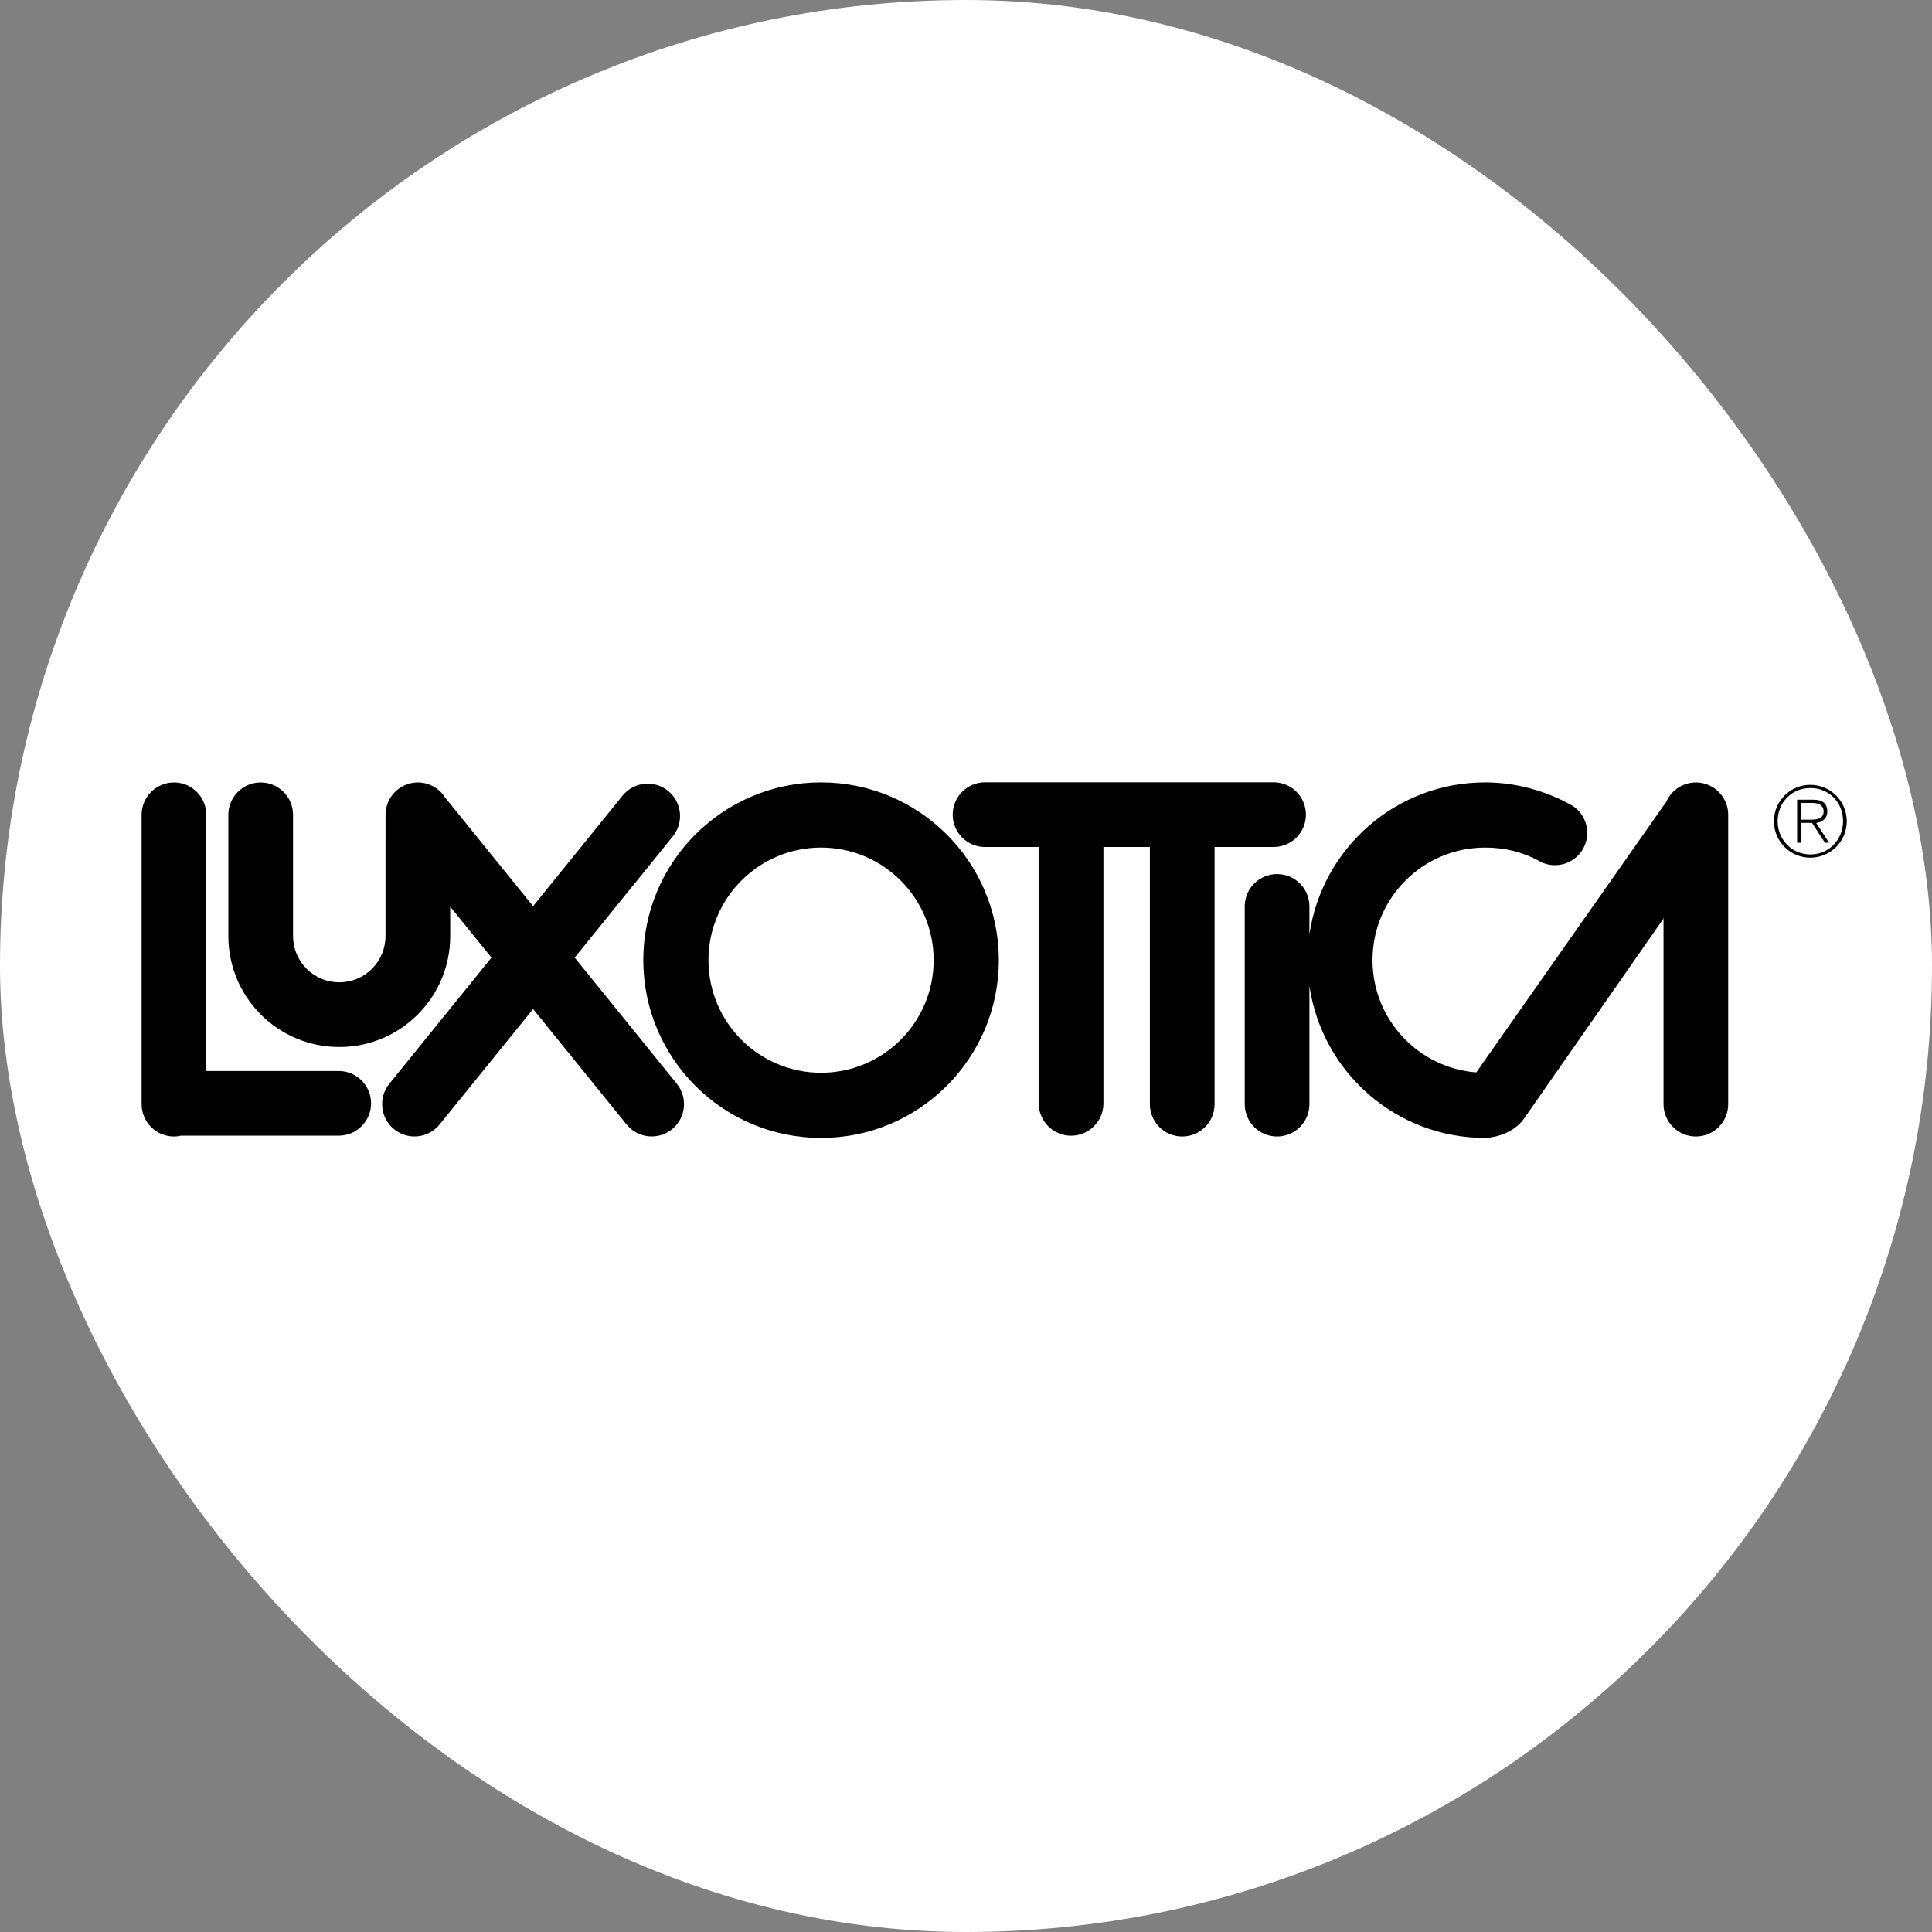
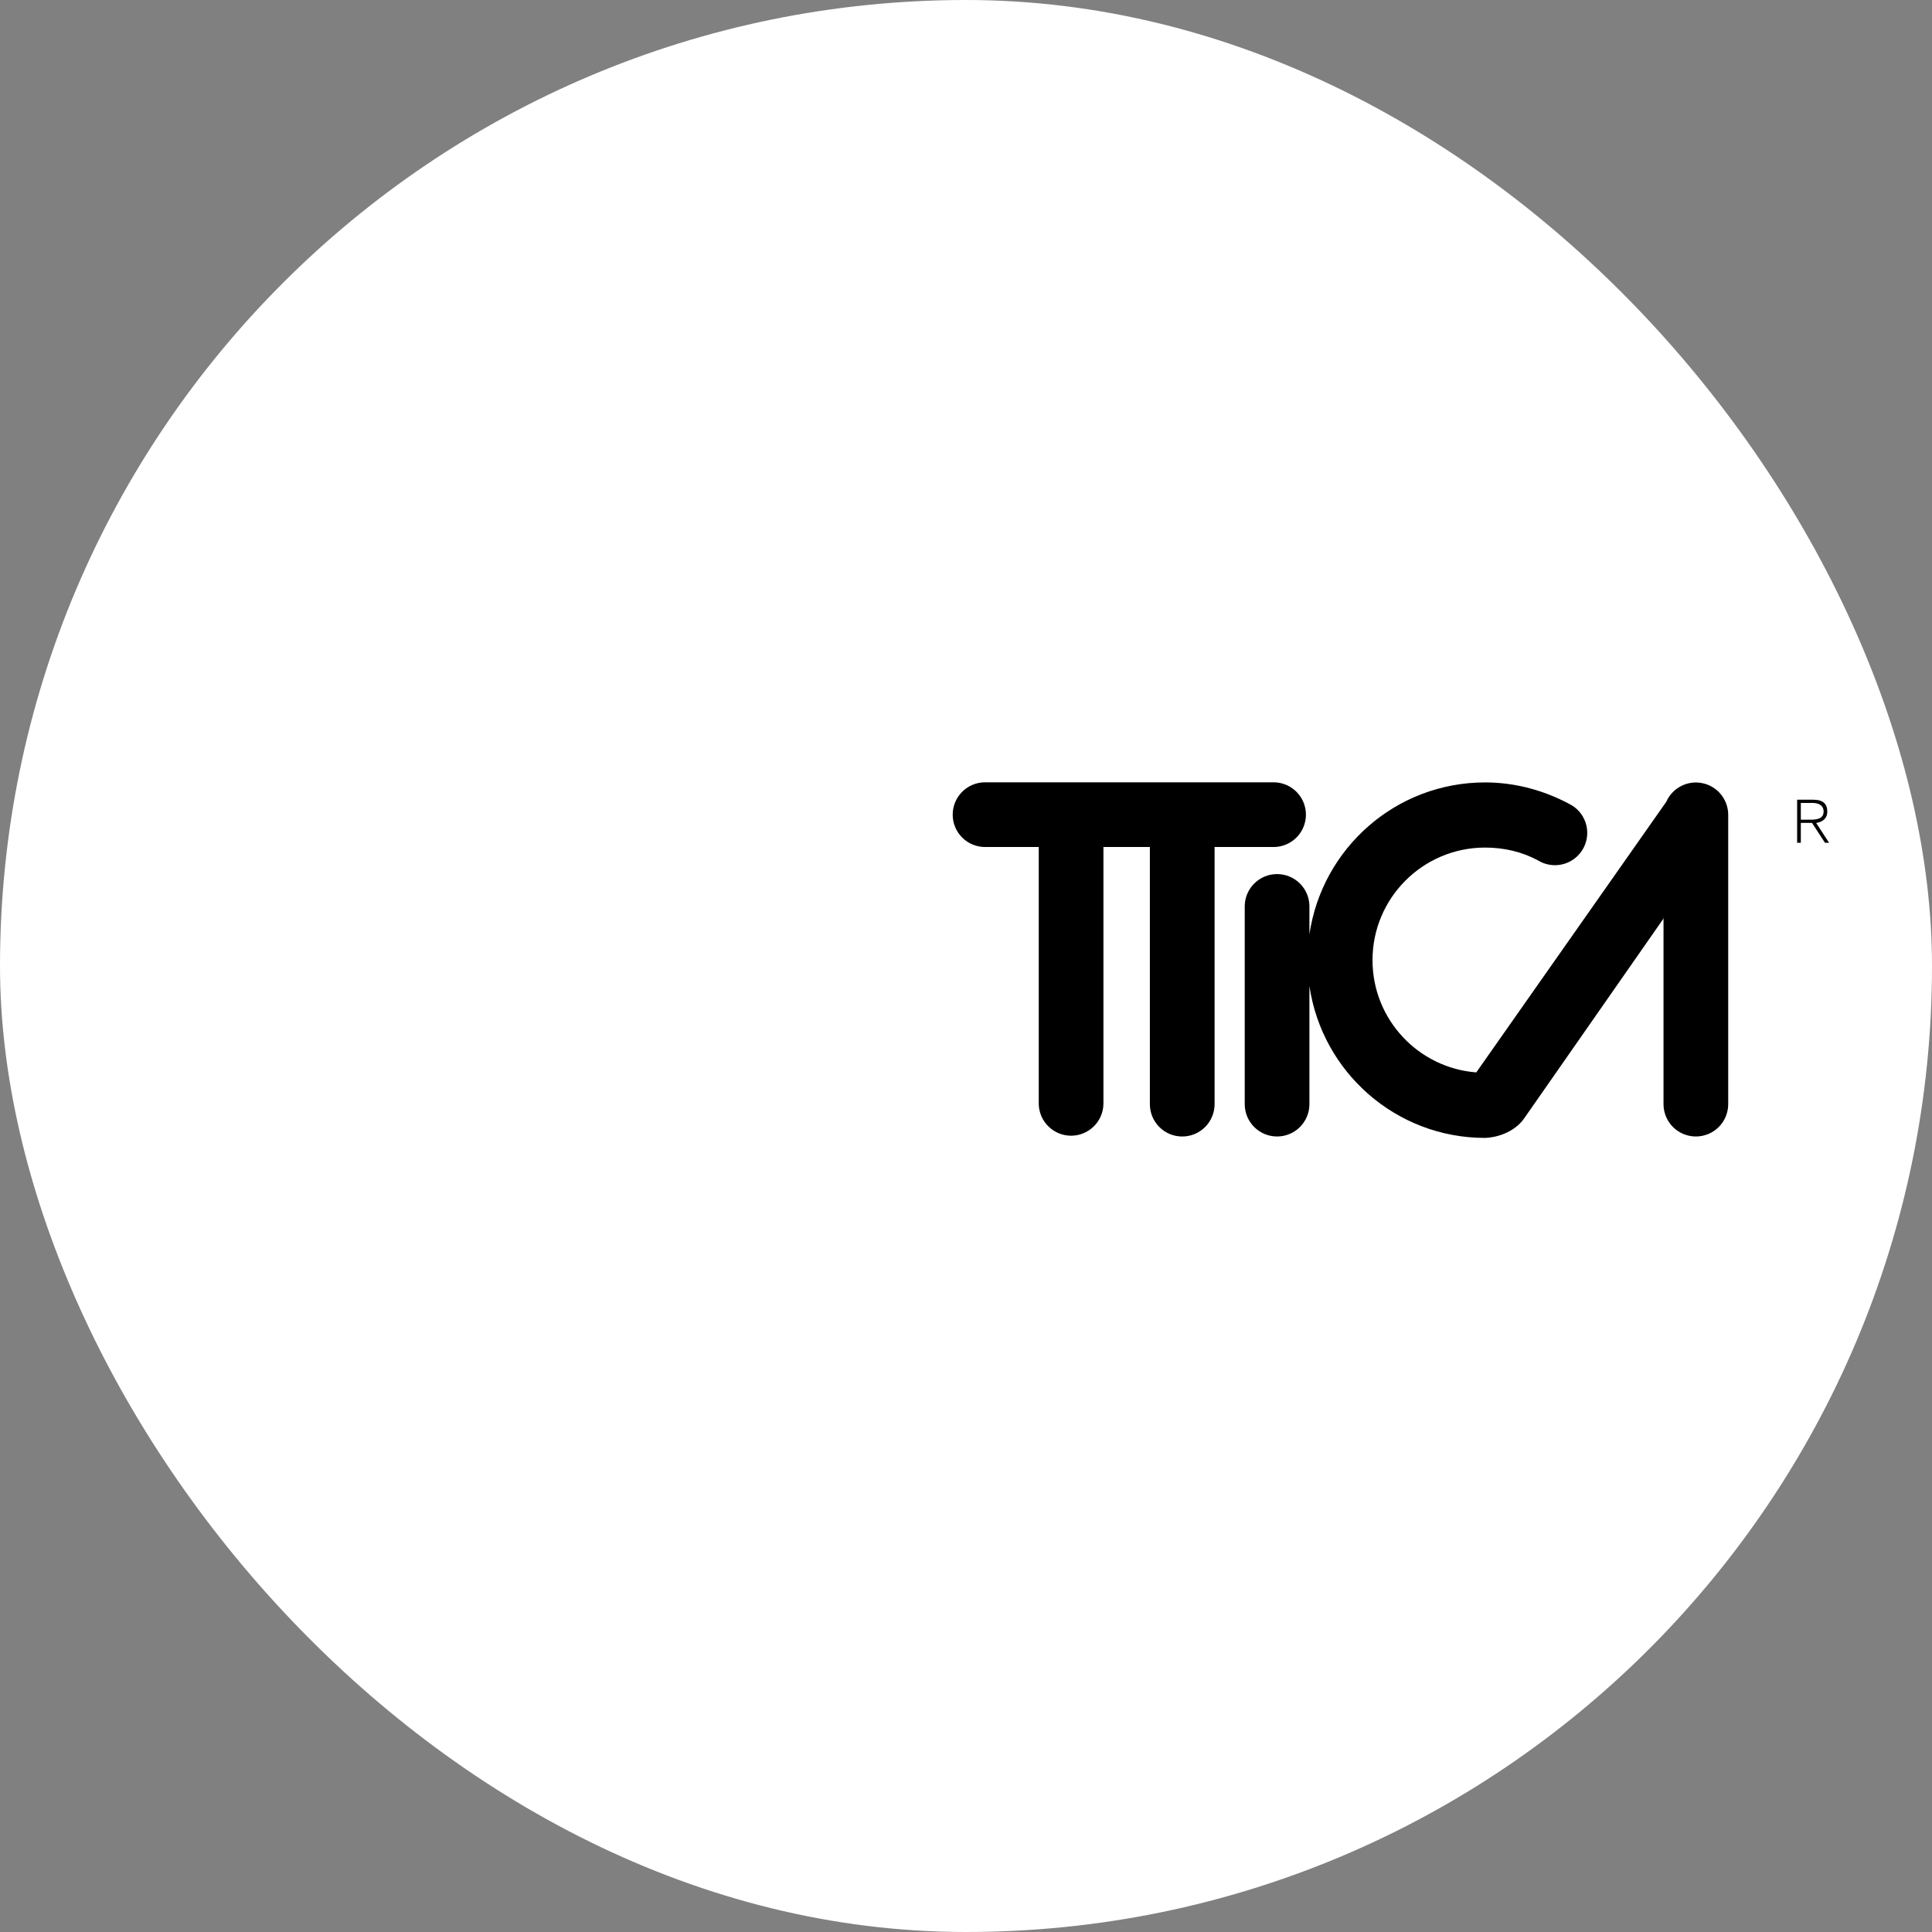
<svg xmlns="http://www.w3.org/2000/svg" width="188" height="188" viewBox="0 0 188 188" fill="none">
  <rect x="0" y="0" width="188" height="188" fill="#808080" stroke="none" />
  <g clip-path="url(#clip0_36_752)">
    <path fill-rule="evenodd" clip-rule="evenodd" d="M0 0H188V188H0V0Z" fill="white" />
-     <path fill-rule="evenodd" clip-rule="evenodd" d="M79.896 76.135C89.448 76.135 97.194 83.879 97.194 93.432C97.194 102.985 89.449 110.73 79.896 110.73C70.343 110.73 62.599 102.985 62.599 93.432C62.6 83.879 70.344 76.135 79.896 76.135ZM79.896 82.476C73.845 82.476 68.94 87.382 68.94 93.432C68.94 99.483 73.845 104.388 79.896 104.388C85.947 104.388 90.853 99.483 90.853 93.432C90.853 87.382 85.948 82.476 79.896 82.476Z" fill="black" />
    <path fill-rule="evenodd" clip-rule="evenodd" d="M124.008 82.421C124.829 82.4 125.61 82.06 126.183 81.472C126.757 80.884 127.078 80.095 127.078 79.274C127.078 78.452 126.757 77.663 126.183 77.075C125.61 76.487 124.829 76.147 124.008 76.126H95.852C95.017 76.126 94.217 76.458 93.626 77.048C93.036 77.638 92.705 78.439 92.705 79.274C92.705 80.108 93.036 80.909 93.626 81.499C94.217 82.089 95.017 82.421 95.852 82.421H101.079V107.444C101.099 108.265 101.44 109.046 102.028 109.619C102.616 110.193 103.405 110.514 104.226 110.514C105.048 110.514 105.836 110.193 106.424 109.619C107.012 109.046 107.353 108.265 107.373 107.444V82.421H111.892V107.444C111.892 108.279 112.224 109.08 112.814 109.67C113.405 110.261 114.206 110.592 115.041 110.592C115.876 110.592 116.676 110.261 117.267 109.67C117.857 109.08 118.189 108.279 118.189 107.444V82.421H124.008Z" fill="black" />
    <path fill-rule="evenodd" clip-rule="evenodd" d="M149.643 83.716C148.105 82.893 146.381 82.476 144.514 82.476C138.462 82.476 133.557 87.382 133.557 93.432C133.557 99.194 138.006 103.916 143.654 104.354L162.141 78.024C162.432 77.363 162.941 76.822 163.583 76.491C164.225 76.161 164.961 76.061 165.668 76.209C166.375 76.358 167.01 76.745 167.465 77.305C167.92 77.866 168.169 78.566 168.169 79.288V107.443C168.169 108.278 167.837 109.078 167.247 109.669C166.657 110.259 165.856 110.59 165.022 110.59C164.187 110.59 163.386 110.259 162.796 109.669C162.206 109.078 161.874 108.278 161.874 107.443V89.156L161.855 89.409L148.338 108.794C147.349 110.245 145.503 110.706 144.514 110.729C135.814 110.729 128.637 104.3 127.418 95.939V107.443C127.418 108.278 127.086 109.078 126.496 109.669C125.906 110.259 125.105 110.59 124.27 110.59C123.436 110.59 122.635 110.259 122.045 109.669C121.455 109.078 121.123 108.278 121.123 107.443V88.125C121.143 87.303 121.484 86.523 122.072 85.949C122.66 85.376 123.449 85.055 124.27 85.055C125.092 85.055 125.881 85.376 126.469 85.949C127.057 86.523 127.397 87.303 127.418 88.125V90.925C128.637 82.564 135.814 76.136 144.514 76.136C147.57 76.136 150.478 76.984 152.97 78.375C153.679 78.817 154.183 79.521 154.371 80.334C154.56 81.147 154.418 82.001 153.977 82.71C153.536 83.418 152.831 83.922 152.018 84.111C151.205 84.299 150.351 84.157 149.643 83.716ZM175.235 78.134H176.39C176.893 78.134 177.453 78.324 177.453 78.967C177.453 79.697 176.76 79.763 176.126 79.763H175.236V80.075H176.326L177.585 82.007H177.983L176.731 80.084C177.329 79.99 177.811 79.658 177.811 78.975C177.811 78.218 177.394 77.819 176.447 77.819H174.876V82.007H175.236V78.134H175.235Z" fill="black" />
-     <path fill-rule="evenodd" clip-rule="evenodd" d="M176.162 76.372C178.123 76.372 179.706 77.954 179.706 79.915C179.706 81.877 178.123 83.459 176.162 83.459C174.202 83.459 172.619 81.877 172.619 79.915C172.619 77.954 174.202 76.372 176.162 76.372L176.172 76.684C174.343 76.684 172.98 78.087 172.98 79.915C172.98 81.706 174.363 83.145 176.172 83.145C177.981 83.145 179.346 81.696 179.346 79.906C179.346 78.096 177.991 76.684 176.172 76.684L176.162 76.372ZM65.861 105.461L55.922 93.184L65.507 81.343C66.015 80.693 66.248 79.869 66.154 79.049C66.061 78.229 65.649 77.478 65.008 76.959C64.366 76.439 63.547 76.192 62.725 76.272C61.903 76.351 61.146 76.75 60.615 77.382L51.873 88.181L43.322 77.618C43.04 77.167 42.649 76.794 42.184 76.536C41.718 76.278 41.195 76.141 40.663 76.141C39.828 76.141 39.028 76.472 38.438 77.063C37.847 77.653 37.516 78.453 37.516 79.288L37.514 91.091C37.514 92.284 37.04 93.428 36.196 94.272C35.352 95.115 34.208 95.589 33.015 95.589C31.822 95.589 30.678 95.115 29.834 94.272C28.99 93.428 28.516 92.284 28.516 91.091L28.515 79.288C28.515 78.453 28.183 77.653 27.593 77.063C27.002 76.472 26.202 76.141 25.367 76.141C24.532 76.141 23.732 76.472 23.142 77.063C22.551 77.653 22.22 78.453 22.22 79.288L22.222 91.091C22.222 97.052 27.054 101.884 33.016 101.884C38.977 101.884 43.809 97.052 43.809 91.091L43.81 88.224L47.824 93.183L37.885 105.46C37.361 106.109 37.115 106.939 37.202 107.769C37.289 108.599 37.703 109.36 38.352 109.885C38.673 110.145 39.042 110.34 39.438 110.457C39.834 110.575 40.25 110.613 40.661 110.57C41.072 110.527 41.471 110.403 41.834 110.205C42.197 110.008 42.518 109.741 42.778 109.42L51.874 98.184L60.97 109.42C61.495 110.068 62.257 110.482 63.086 110.569C63.916 110.656 64.746 110.411 65.395 109.886C66.043 109.361 66.457 108.6 66.544 107.77C66.632 106.94 66.386 106.109 65.861 105.461Z" fill="black" />
-     <path fill-rule="evenodd" clip-rule="evenodd" d="M33.017 104.216H20.075V79.289C20.075 78.454 19.743 77.654 19.153 77.064C18.563 76.473 17.762 76.142 16.928 76.142C16.093 76.142 15.292 76.473 14.702 77.064C14.112 77.654 13.78 78.454 13.78 79.289V107.444C13.78 108.279 14.112 109.079 14.702 109.669C15.292 110.26 16.093 110.591 16.928 110.591C17.165 110.591 17.395 110.559 17.617 110.509H33.017C33.842 110.495 34.628 110.157 35.206 109.568C35.785 108.98 36.109 108.188 36.109 107.362C36.109 106.537 35.785 105.745 35.206 105.157C34.628 104.568 33.842 104.23 33.017 104.216Z" fill="black" />
  </g>
  <defs>
    <clipPath id="clip0_36_752">
      <rect width="188" height="188" rx="94" fill="white" />
    </clipPath>
  </defs>
</svg>